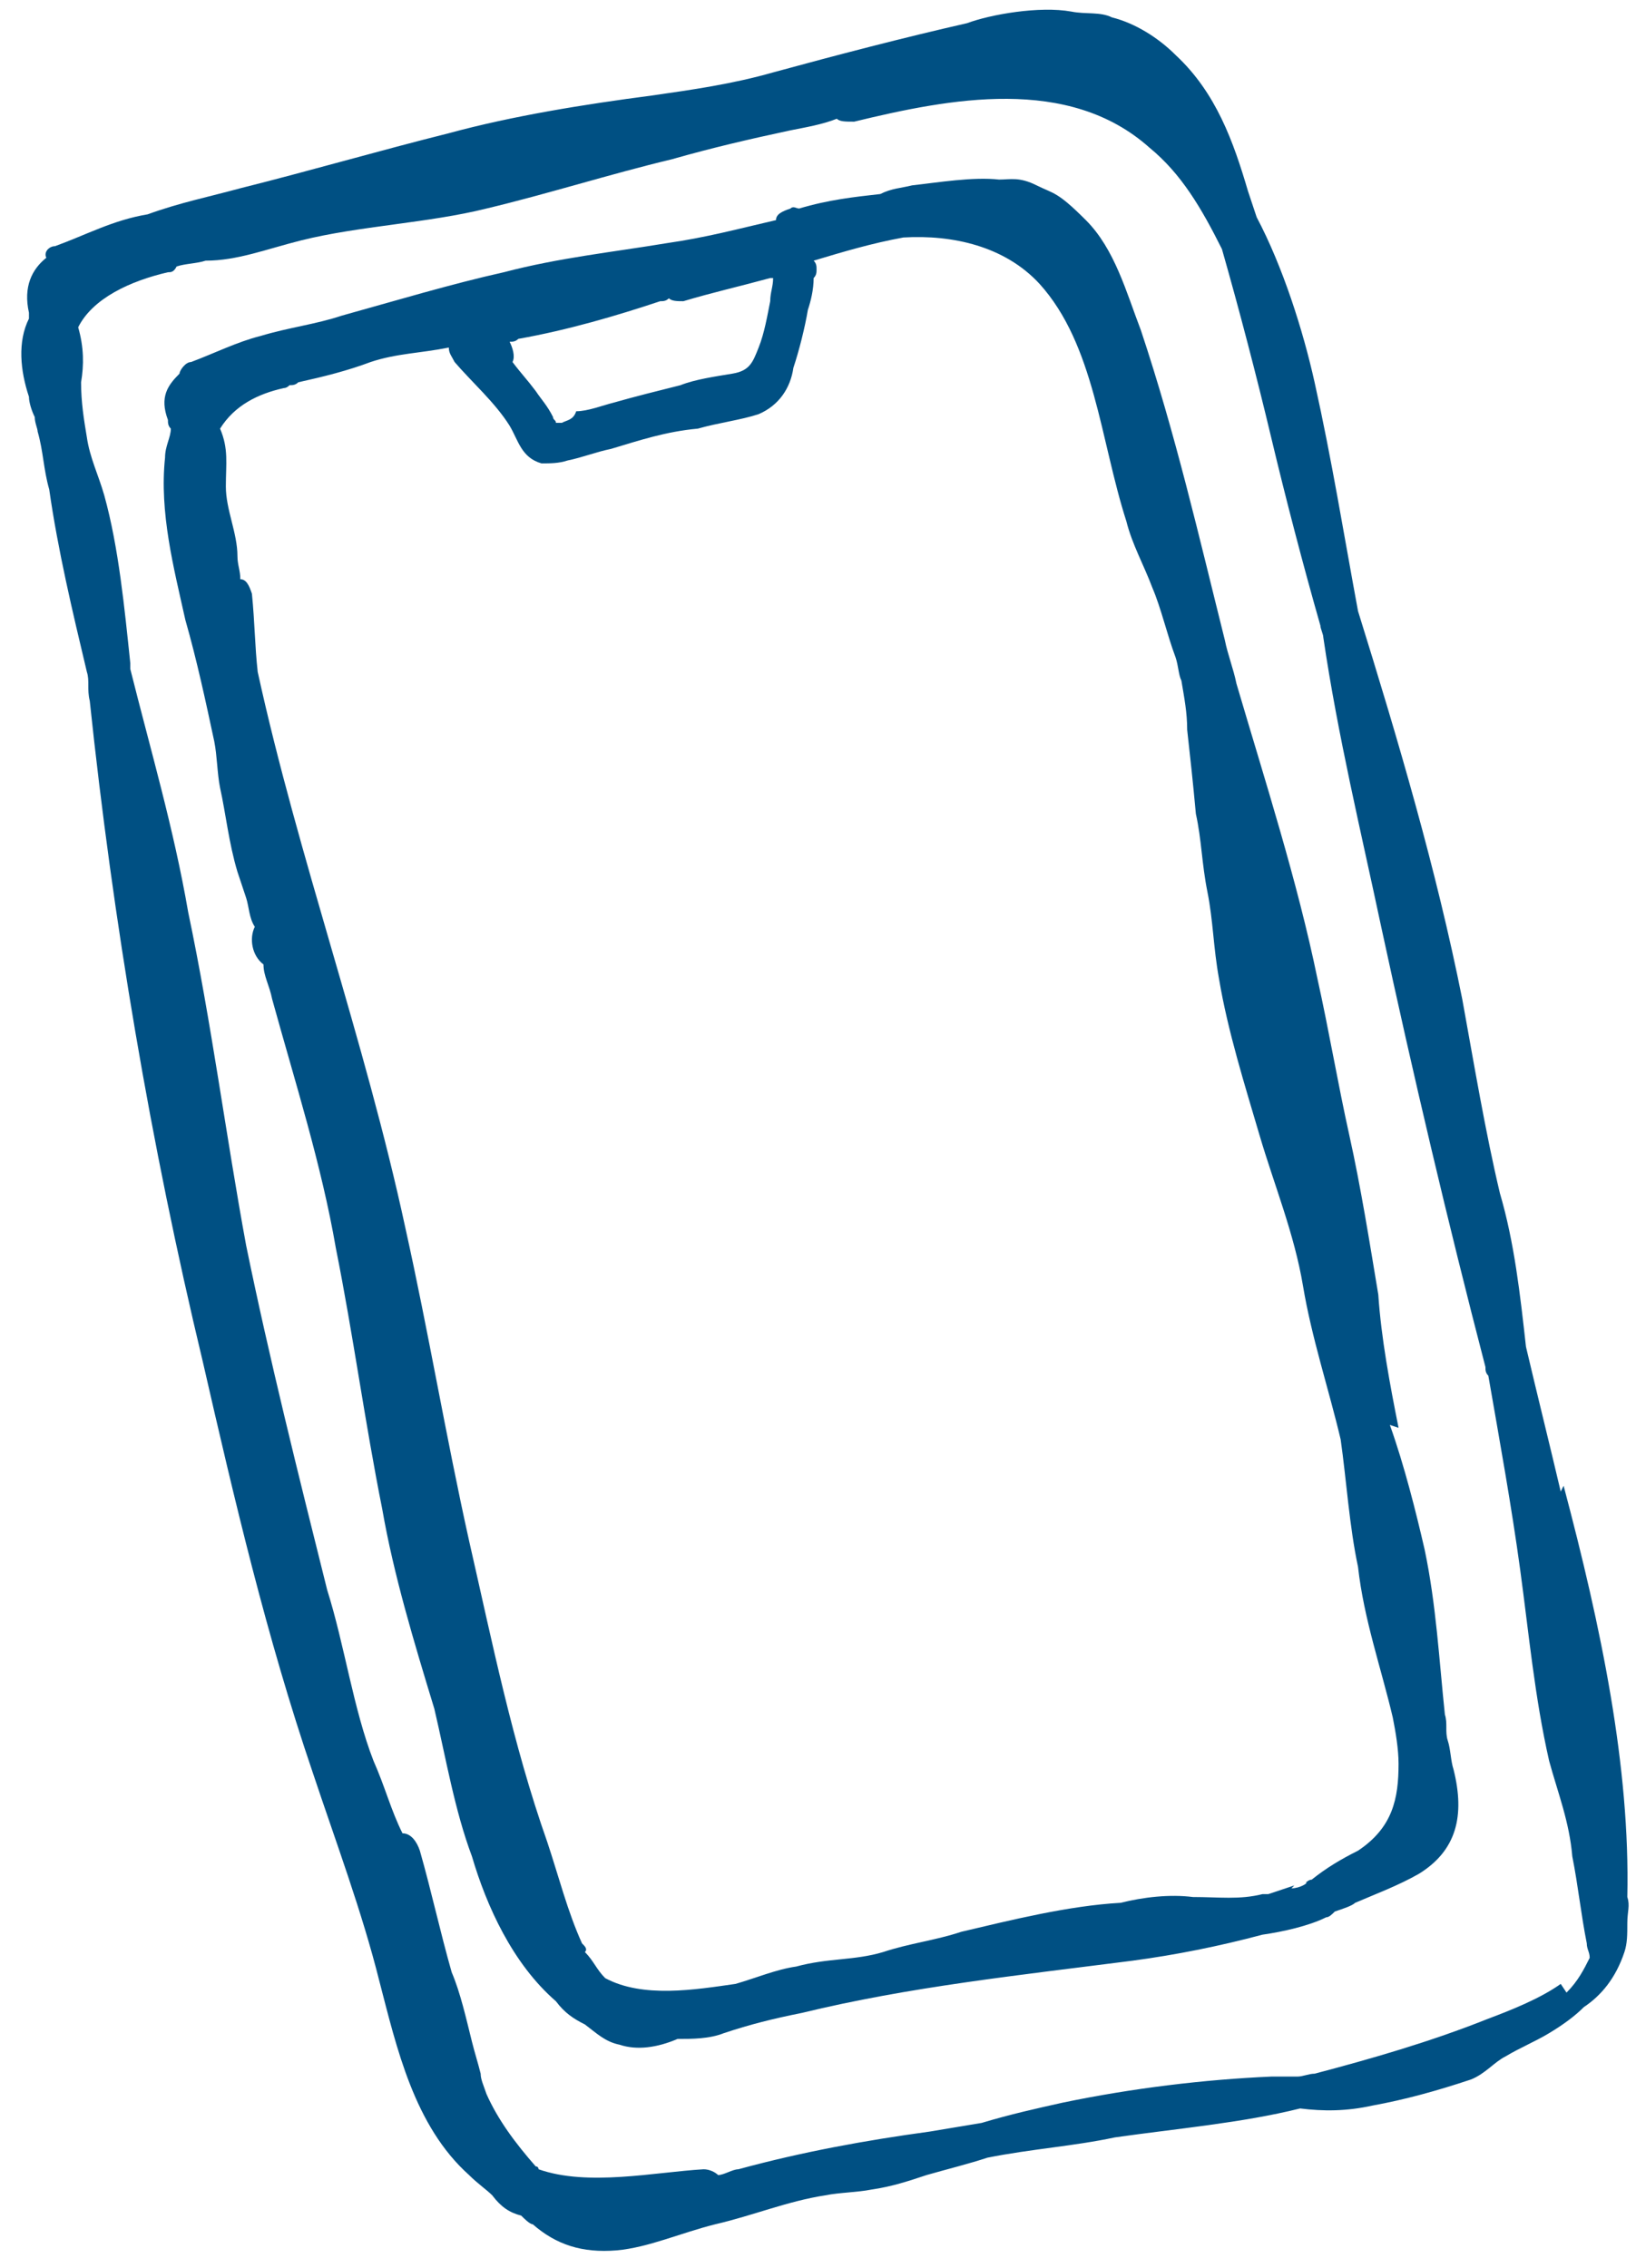
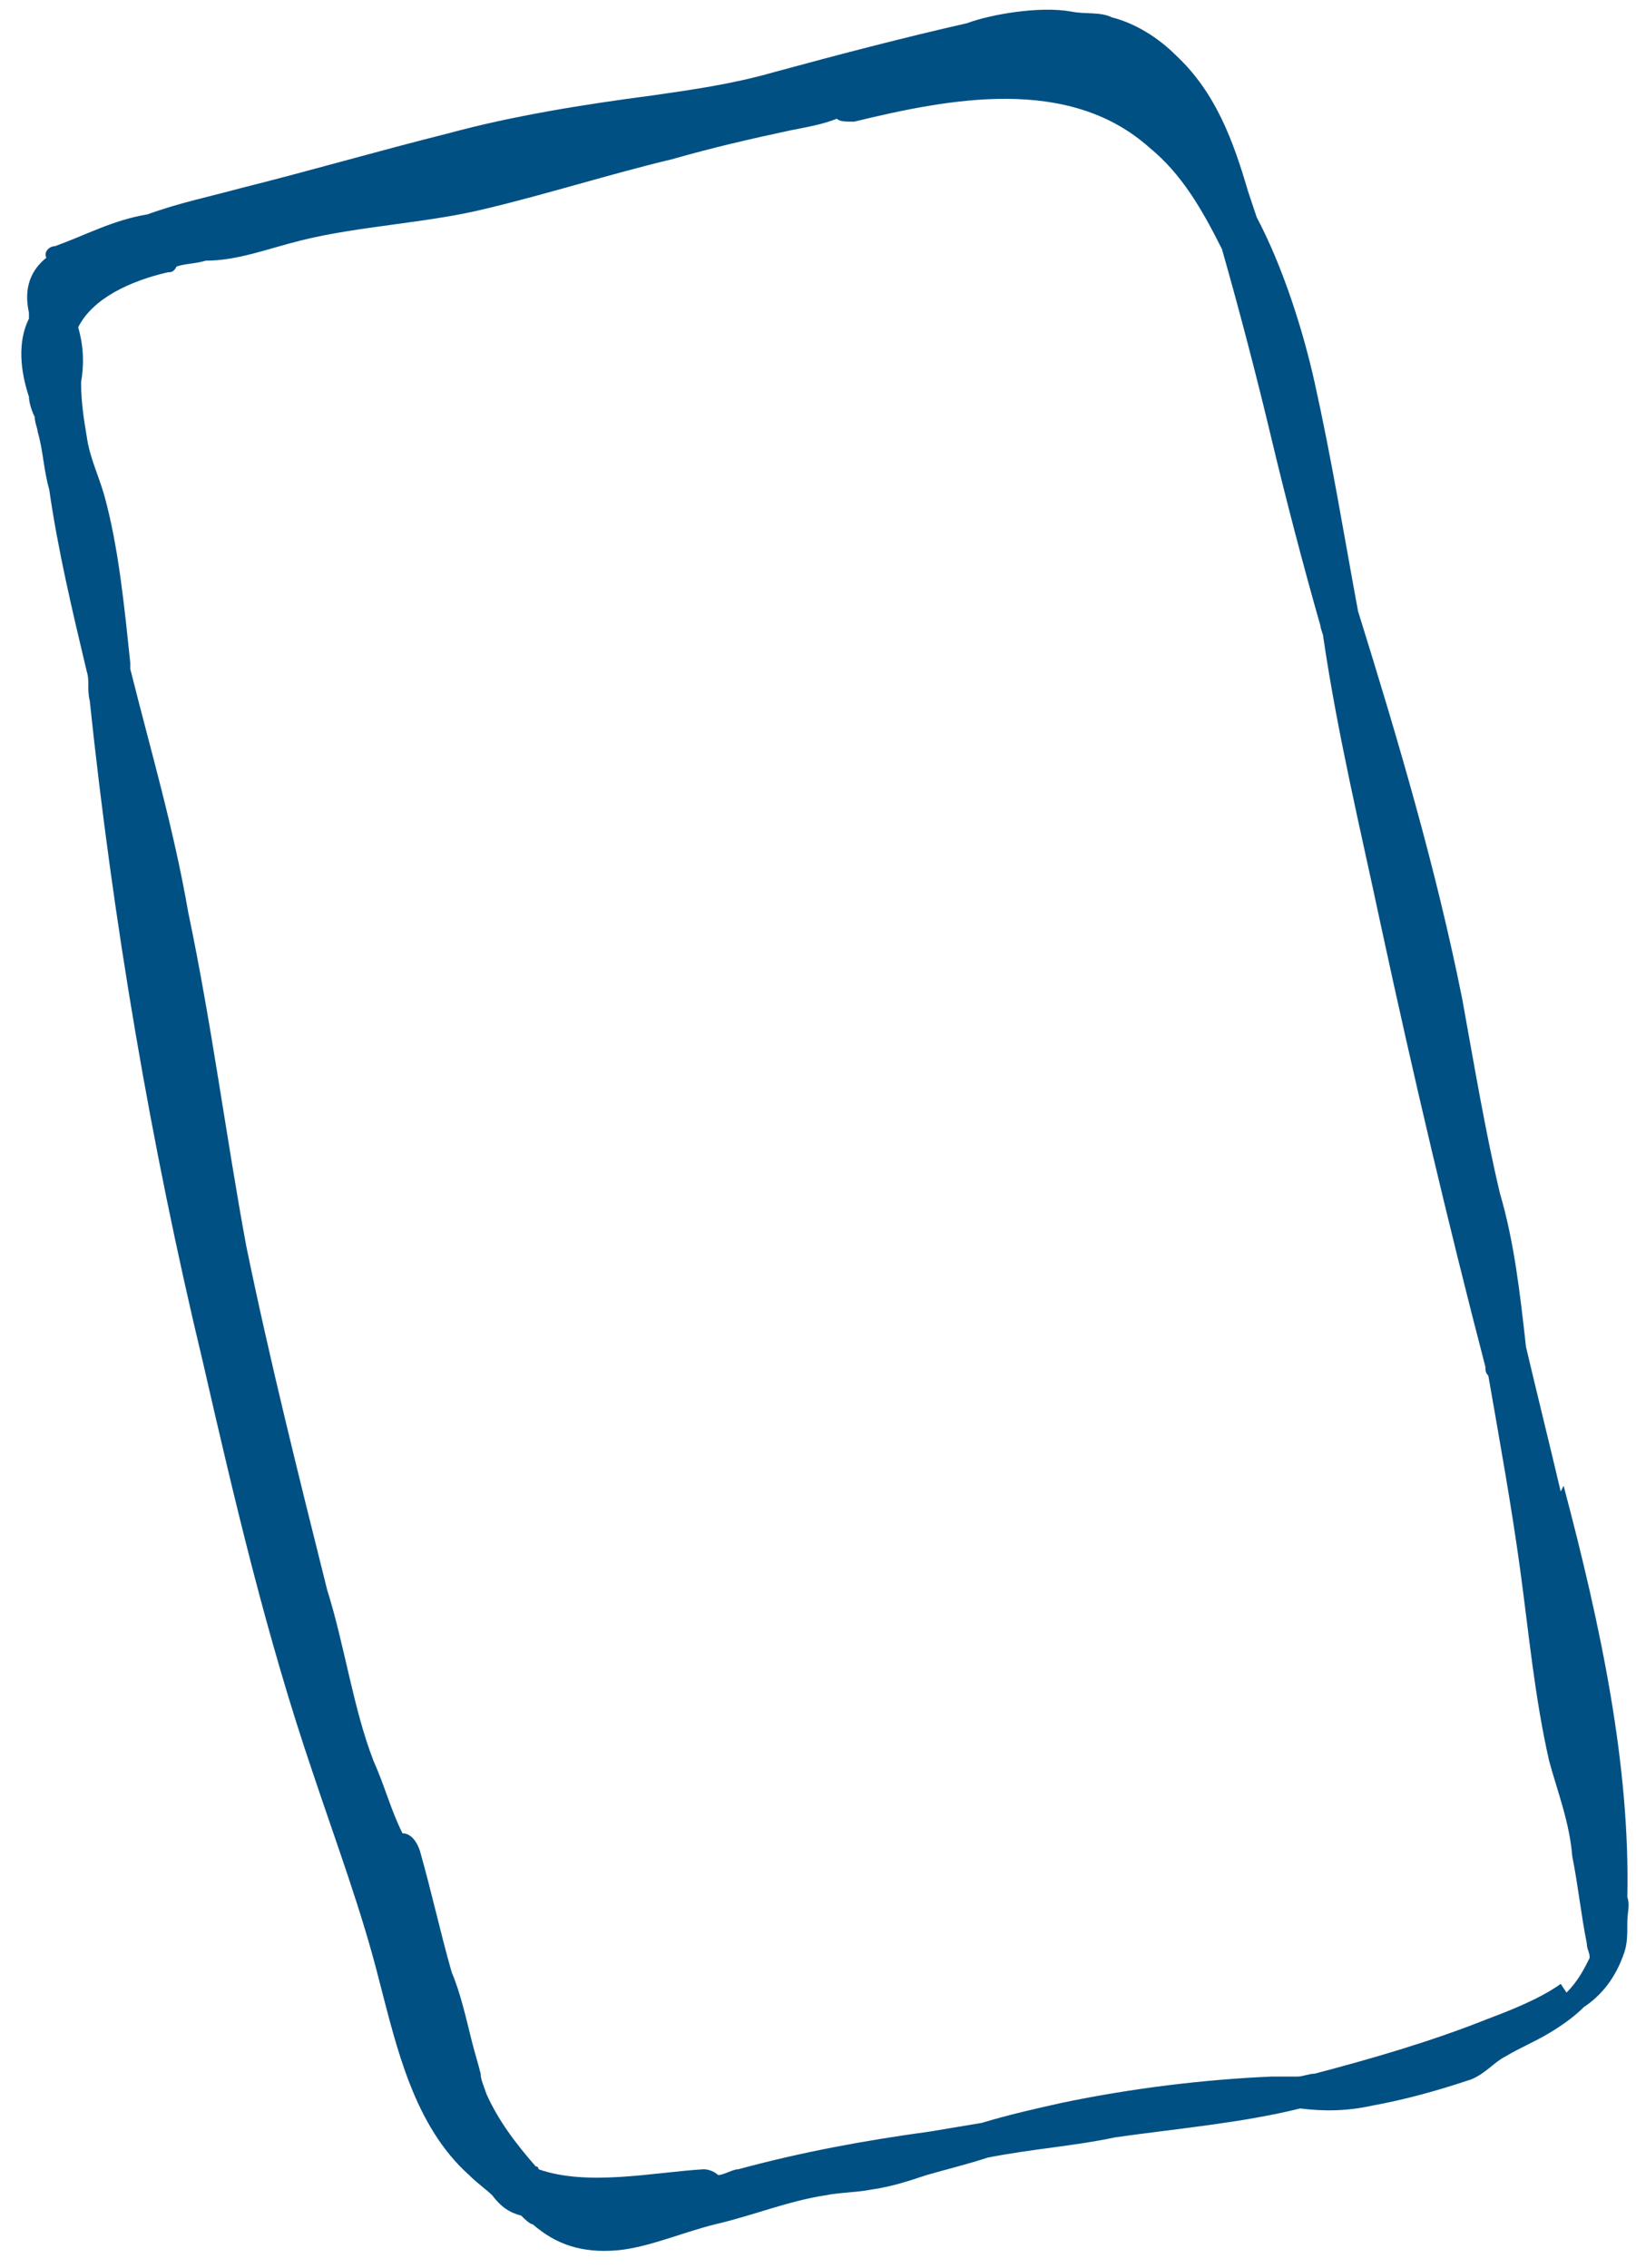
<svg xmlns="http://www.w3.org/2000/svg" id="Layer_1" data-name="Layer 1" viewBox="0 0 56.5 78.3">
  <defs>
    <style>      .cls-1 {        fill: #005083;        stroke-width: 0px;      }    </style>
  </defs>
  <g id="Layer_1-2" data-name="Layer 1">
    <g>
      <path class="cls-1" d="M53.9,51.5c-.4-1.7-.8-3.3-1.2-5-.2-1.8-.4-3.6-.9-5.3-.5-2.1-.9-4.5-1.3-6.7-.9-4.5-2.2-8.9-3.6-13.4-.5-2.7-.9-5.2-1.5-7.9-.4-1.8-1.1-4-2-5.7-.1-.3-.2-.6-.3-.9-.5-1.7-1.1-3.4-2.5-4.7-.6-.6-1.4-1.1-2.2-1.3-.4-.2-.9-.1-1.4-.2-1.1-.2-2.8.1-3.6.4-2.2.5-4.5,1.1-6.7,1.7-1.4.4-2.8.6-4.2.8-2.3.3-4.8.7-7,1.3-2.4.6-4.8,1.3-7.2,1.9-1.1.3-2.1.5-3.2.9-1.2.2-2.1.7-3.2,1.1-.2,0-.4.2-.3.4-.5.4-.8,1-.6,1.9v.2c-.4.8-.3,1.8,0,2.7,0,.2.1.5.2.7,0,.2.1.4.1.5.2.7.2,1.3.4,2,.3,2.1.8,4.2,1.3,6.3.1.3,0,.6.1,1,.8,7.6,2.1,15.3,3.9,22.8,1.1,4.8,2.2,9.5,3.8,14.2.8,2.4,1.7,4.8,2.3,7.2.6,2.3,1.2,5,3.1,6.7.3.3.6.5.8.7.3.4.6.6,1,.7.1.1.3.3.4.3.8.7,1.7,1,2.9.9,1.1-.1,2.2-.6,3.4-.9,1.3-.3,2.5-.8,3.8-1,.5-.1,1.1-.1,1.6-.2.7-.1,1.3-.3,1.9-.5.7-.2,1.5-.4,2.1-.6,1.5-.3,3-.4,4.4-.7,2.1-.3,4.4-.5,6.4-1,.8.1,1.6.1,2.5-.1,1.1-.2,2.2-.5,3.4-.9.5-.2.8-.6,1.2-.8.5-.3,1-.5,1.5-.8s.9-.6,1.2-.9c.6-.4,1.1-1,1.4-1.9.1-.3.1-.6.1-1s.1-.6,0-.9c.1-4.5-.9-9.3-2.2-14.2ZM53.9,68.5c-.7.5-1.7.9-2.5,1.2-2,.8-4.1,1.4-6,1.9-.2,0-.4.1-.6.1h-.9c-2.3.1-4.8.4-7.2.9-.9.2-1.8.4-2.8.7-.6.1-1.2.2-1.8.3-2.2.3-4.4.7-6.6,1.3-.2,0-.5.2-.7.2-.1-.1-.3-.2-.5-.2-1.7.1-4,.6-5.7,0,0,0,0-.1-.1-.1-.7-.8-1.3-1.6-1.7-2.5-.1-.3-.2-.5-.2-.7-.1-.4-.2-.7-.3-1.1-.2-.8-.4-1.7-.7-2.4-.4-1.4-.7-2.8-1.1-4.2-.1-.3-.3-.6-.6-.6-.4-.8-.6-1.6-1-2.5-.7-1.8-1-4-1.6-5.9-1-4-2-8-2.8-11.9-.7-3.8-1.2-7.7-2-11.5-.5-2.9-1.3-5.6-2-8.4v-.2c-.2-1.9-.4-4-.9-5.8-.2-.7-.5-1.3-.6-2-.1-.6-.2-1.2-.2-1.9.1-.6.1-1.2-.1-1.9.5-1,1.8-1.6,3.1-1.9.1,0,.2,0,.3-.2.3-.1.7-.1,1-.2,1.1,0,2.1-.4,3.3-.7,2-.5,4.4-.6,6.4-1.1,2.1-.5,4.3-1.2,6.4-1.7,1.4-.4,2.7-.7,4.1-1,.5-.1,1.1-.2,1.6-.4.1.1.3.1.6.1,3.3-.8,7.4-1.6,10.2.9,1.1.9,1.8,2.1,2.5,3.5.6,2.1,1.2,4.4,1.7,6.5.5,2.1,1.1,4.4,1.7,6.5,0,.1.1.3.1.4.5,3.4,1.3,6.7,2,10,1.1,5.1,2.3,10.2,3.6,15.2,0,.1,0,.2.1.3h0c.4,2.3.8,4.5,1.1,6.7s.5,4.4,1,6.6c.3,1.1.7,2.1.8,3.3.2,1,.3,2,.5,3,0,.2.1.3.1.5-.2.4-.4.8-.8,1.2Z" />
-       <path class="cls-1" d="M48.3,49.3c-.3-1.5-.6-3.1-.7-4.6-.3-1.8-.6-3.7-1-5.5-.4-1.8-.7-3.6-1.1-5.4-.7-3.4-1.8-6.8-2.8-10.2-.1-.5-.3-1-.4-1.5-.9-3.6-1.7-7.1-2.9-10.7-.5-1.3-.9-2.8-1.9-3.8s-1.1-.9-1.7-1.2-.9-.2-1.3-.2c-.9-.1-2.1.1-3,.2-.4.1-.7.1-1.1.3-.9.1-1.8.2-2.8.5-.1,0-.2-.1-.3,0-.3.1-.5.2-.5.4-1.3.3-2.4.6-3.8.8-1.8.3-3.7.5-5.6,1-1.8.4-3.8,1-5.6,1.5-.9.3-1.8.4-2.8.7-.8.2-1.6.6-2.4.9-.2,0-.4.3-.4.4-.4.4-.7.8-.4,1.6,0,.1,0,.2.1.3,0,.3-.2.6-.2,1-.2,1.9.3,3.8.7,5.6.4,1.4.7,2.8,1,4.2.1.5.1,1.1.2,1.6.2.9.3,1.9.6,2.9.1.3.2.6.3.9s.1.7.3,1h0c-.2.4-.1,1,.3,1.3,0,.4.2.7.3,1.2.8,2.9,1.7,5.7,2.2,8.6.6,3,1,6,1.6,9,.4,2.3,1.1,4.6,1.8,6.9.4,1.7.7,3.5,1.3,5.1.5,1.7,1.4,3.7,2.9,5h0c.3.4.6.6,1,.8.4.3.7.6,1.2.7.6.2,1.3.1,2-.2.5,0,1.1,0,1.6-.2.9-.3,1.7-.5,2.7-.7,3.7-.9,7.5-1.3,11.4-1.8,1.5-.2,3-.5,4.5-.9.7-.1,1.6-.3,2.2-.6.1,0,.2-.1.3-.2.3-.1.6-.2.7-.3.7-.3,1.5-.6,2.2-1,1.3-.8,1.6-2,1.2-3.6-.1-.3-.1-.7-.2-1s0-.6-.1-.9c-.2-1.9-.3-3.8-.7-5.7-.3-1.3-.7-2.9-1.2-4.3ZM44.7,65.1c-.3.1-.6.2-.9.3h-.2c-.8.2-1.5.1-2.4.1-.8-.1-1.7,0-2.5.2-1.8.1-3.8.6-5.5,1-.9.3-1.8.4-2.7.7-1,.3-1.9.2-3,.5-.7.1-1.4.4-2.1.6-1.4.2-3.2.5-4.5-.2-.3-.3-.4-.6-.7-.9.1-.1,0-.2-.1-.3-.5-1.1-.8-2.3-1.2-3.5-1.2-3.4-1.9-6.9-2.7-10.4-.8-3.6-1.4-7.2-2.2-10.8-1.4-6.5-3.7-12.8-5.1-19.2-.1-.9-.1-1.7-.2-2.7-.1-.3-.2-.5-.4-.5,0-.3-.1-.5-.1-.8,0-.8-.4-1.6-.4-2.4s.1-1.3-.2-2c.5-.8,1.3-1.2,2.2-1.4q.1,0,.2-.1c.1,0,.2,0,.3-.1.9-.2,1.7-.4,2.5-.7.9-.3,1.7-.3,2.7-.5,0,.2.1.3.2.5.6.7,1.4,1.4,1.9,2.2.3.5.4,1.1,1.1,1.3.3,0,.6,0,.9-.1.5-.1,1-.3,1.5-.4,1-.3,1.9-.6,3-.7.7-.2,1.5-.3,2.1-.5.7-.3,1.1-.9,1.2-1.6.2-.6.4-1.4.5-2,.1-.3.2-.7.2-1.1.1-.1.1-.2.1-.3s0-.2-.1-.3c1-.3,2-.6,3.1-.8,1.7-.1,3.5.3,4.7,1.6,1.9,2.1,2.1,5.4,3,8.2.2.8.6,1.5.9,2.3.3.7.5,1.6.8,2.4.1.3.1.6.2.8.1.6.2,1.1.2,1.7.1.9.2,1.8.3,2.9.2.9.2,1.7.4,2.7.2,1,.2,1.9.4,3,.3,1.8.9,3.7,1.4,5.4s1.2,3.4,1.5,5.2.9,3.6,1.3,5.3c.2,1.4.3,3,.6,4.4.2,1.8.8,3.5,1.2,5.2.1.5.2,1.1.2,1.6,0,1.2-.2,2.2-1.4,3-.6.3-1.1.6-1.6,1-.1,0-.2.1-.2.1.1,0-.2.2-.5.2ZM19.2,14.6c0-.1-.1-.1-.1-.2-.2-.4-.4-.6-.6-.9-.3-.4-.5-.6-.8-1,.1-.2,0-.5-.1-.7.1,0,.2,0,.3-.1,1.7-.3,3.4-.8,4.9-1.3.1,0,.2,0,.3-.1.1.1.3.1.5.1,1-.3,1.9-.5,3-.8h.1c0,.3-.1.5-.1.8-.1.5-.2,1.1-.4,1.6-.2.5-.3.8-.9.9-.6.1-1.3.2-1.8.4-.8.2-1.6.4-2.3.6-.4.1-.9.3-1.3.3-.1.3-.3.3-.5.4ZM19.4,14.8h0Z" />
    </g>
  </g>
</svg>